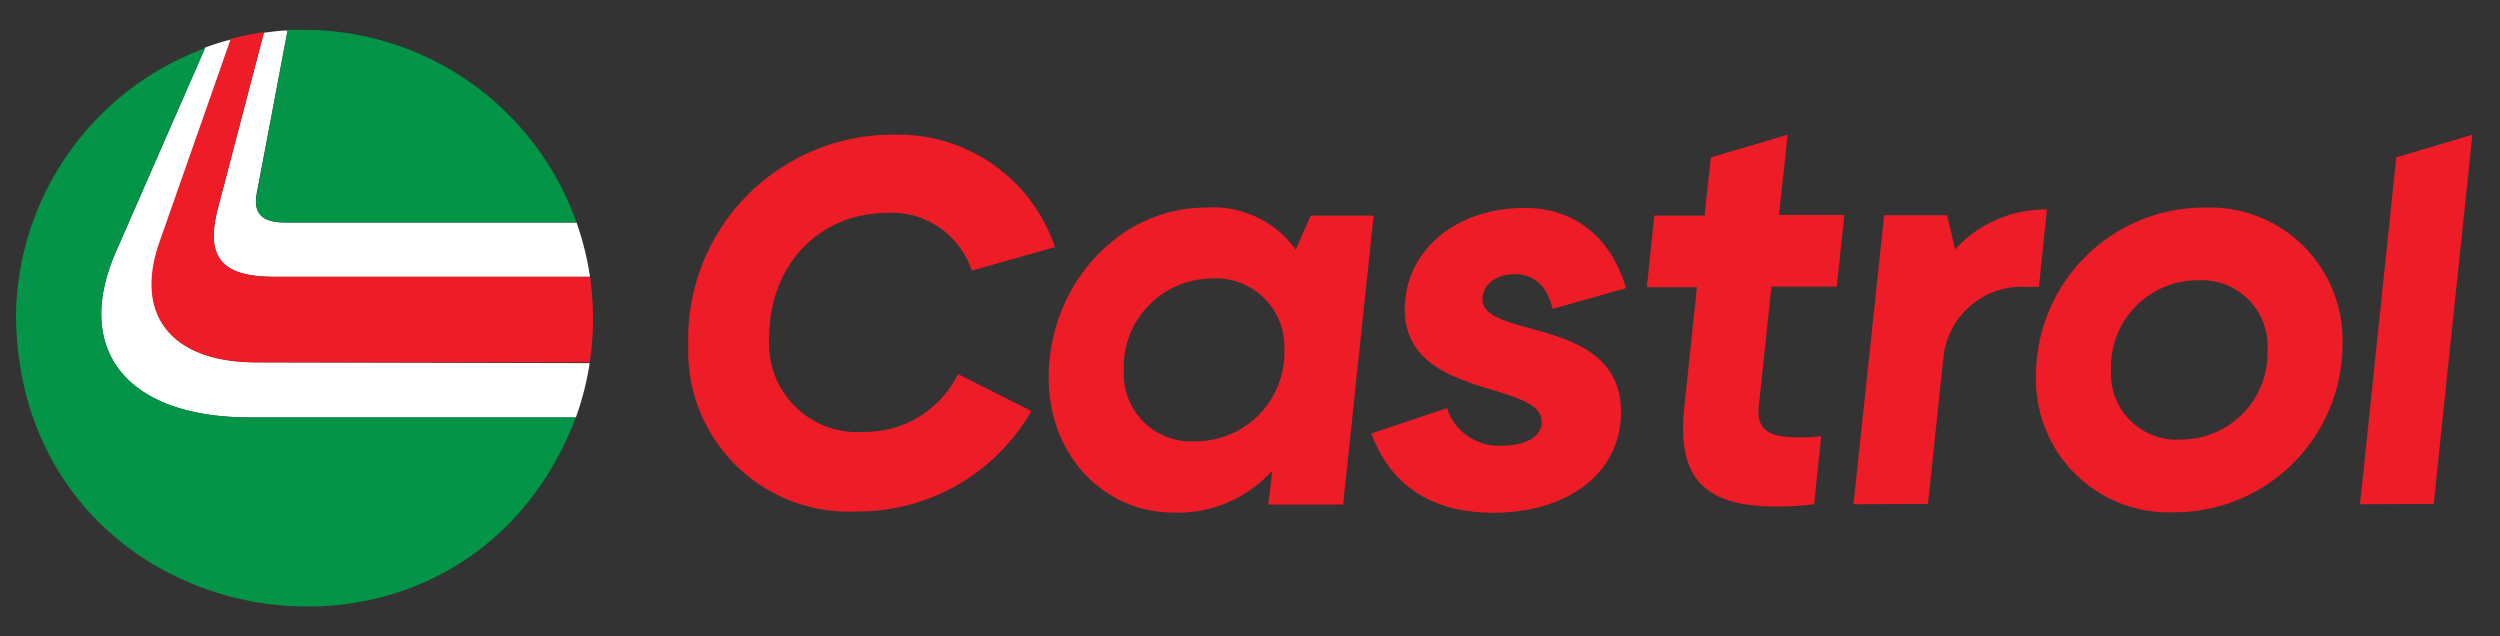
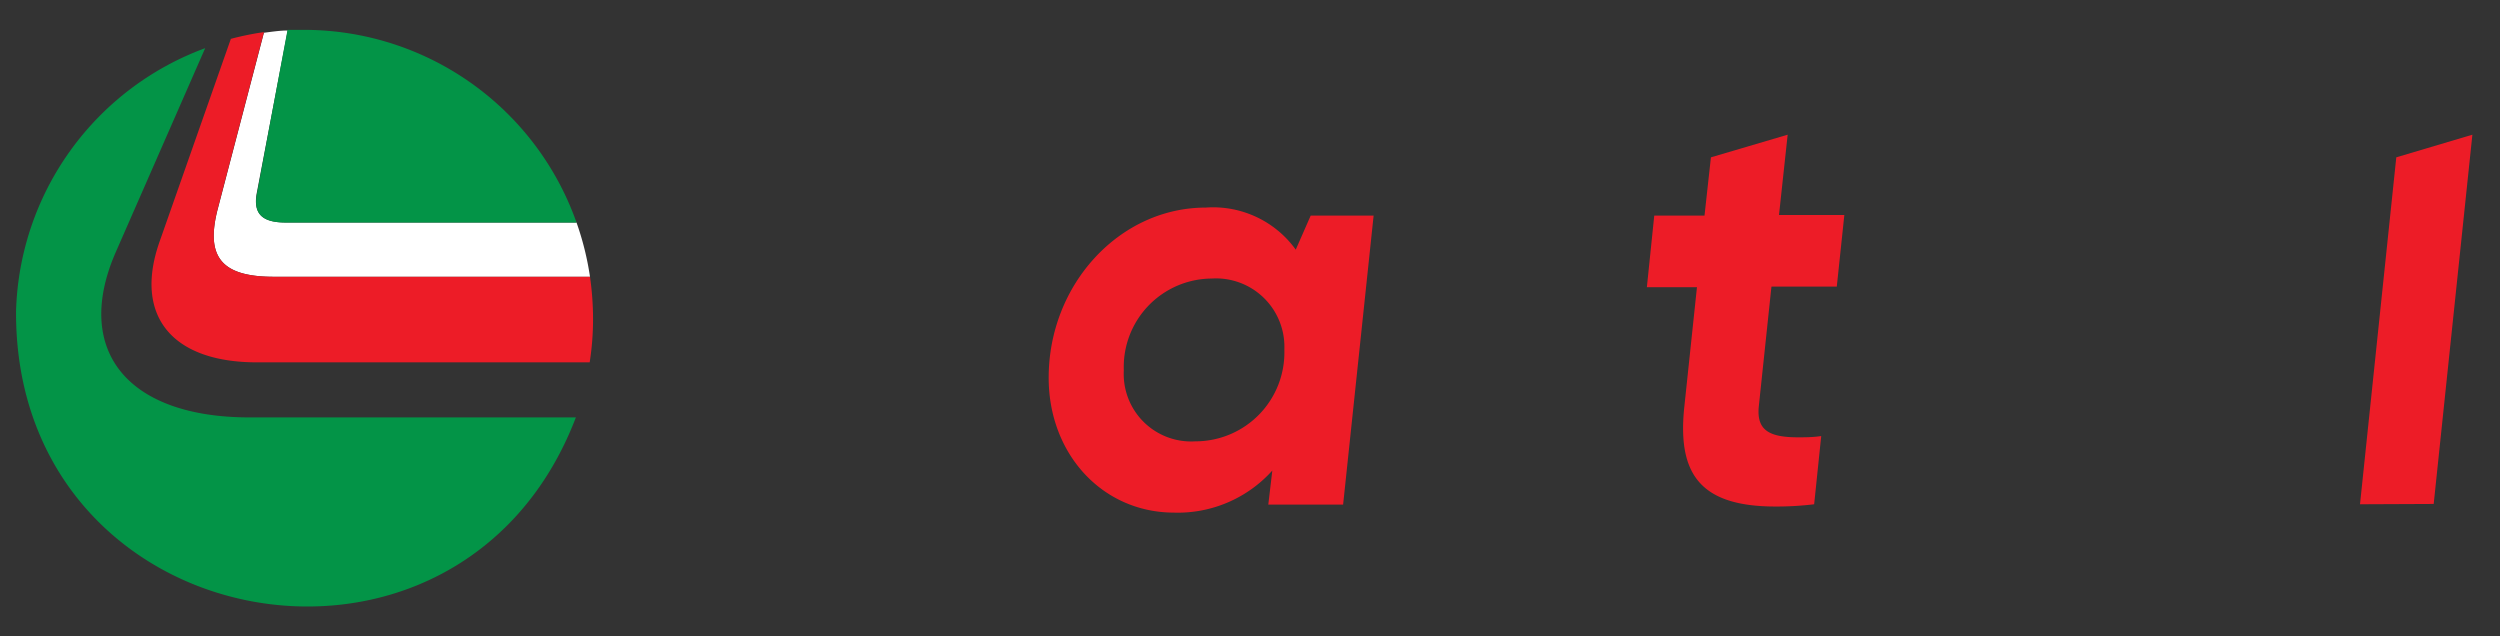
<svg xmlns="http://www.w3.org/2000/svg" id="Layer_1" data-name="Layer 1" viewBox="0 0 155.72 39.64">
  <rect x="0" y="0" width="155.72" height="39.64" fill="#333333" stroke="none" />
  <defs>
    <style>.cls-1{fill:#fff;}.cls-2{fill:#039447;}.cls-3{fill:#ed1c27;}</style>
  </defs>
  <title>LOGOS CASTROL</title>
  <path class="cls-1" d="M17.06,17.24H36.75a18,18,0,0,0-.84-3.38H17.78c-1.44,0-2-.54-1.8-1.77L17.92,1.9c-.5,0-1,.08-1.48.14L13.57,13C12.78,16,13.79,17.24,17.06,17.24Z" />
-   <path class="cls-1" d="M16,22.57c-5.29,0-7.66-2.92-6-7.52L14.38,2.46c-.54.14-1.08.31-1.6.5L7.2,15.73C4.57,21.78,7.88,26,15.55,26H35.87a18,18,0,0,0,.86-3.38Z" />
  <path class="cls-2" d="M17.78,13.86H35.91a18,18,0,0,0-17-12c-.34,0-.69,0-1,0L16,12.09C15.77,13.32,16.34,13.86,17.78,13.86Z" />
  <path class="cls-2" d="M7.2,15.73,12.78,3A18,18,0,0,0,1,19.37C.88,39.85,28.65,44.91,35.87,26H15.55C7.88,26,4.57,21.78,7.2,15.73Z" />
  <path class="cls-3" d="M16,22.57H36.73a17.42,17.42,0,0,0,.21-2.72,18.75,18.75,0,0,0-.19-2.61H17.06c-3.27,0-4.28-1.22-3.49-4.28L16.44,2a17.9,17.9,0,0,0-2.06.42L9.94,15.05C8.32,19.65,10.69,22.57,16,22.57Z" />
-   <path class="cls-3" d="M42.87,21.52A12.73,12.73,0,0,1,55.78,8.39a10.29,10.29,0,0,1,9.93,7l-5.18,1.47a5.24,5.24,0,0,0-5.25-3.6c-4.28,0-7.37,3.28-7.37,7.77a5.51,5.51,0,0,0,5.93,5.87,6.43,6.43,0,0,0,5.83-3.6l4.57,2.3a12.45,12.45,0,0,1-10.9,6.26A10,10,0,0,1,42.87,21.52Z" />
  <path class="cls-3" d="M65.32,23.53c0-5.82,4.42-10.6,9.78-10.6a6.35,6.35,0,0,1,5.61,2.62l.93-2.12h3.92l-1.9,18H79l.25-2.12a7.92,7.92,0,0,1-6.15,2.62C68.66,31.91,65.32,28.28,65.32,23.53ZM80,21.77a4.26,4.26,0,0,0-4.53-4.42A5.51,5.51,0,0,0,70,23.07a4.2,4.2,0,0,0,4.46,4.42A5.54,5.54,0,0,0,80,21.77Z" />
  <path class="cls-3" d="M104.91,25.37l.79-7.48h-3.12l.46-4.46h3.13l.4-3.63,4.78-1.41-.54,5h4.07l-.47,4.46h-4.07l-.79,7.48c-.14,1.47.65,1.91,2.45,1.91.39,0,.93,0,1.44-.08L113,31.41a19.5,19.5,0,0,1-2.41.14C105.88,31.55,104.48,29.5,104.91,25.37Z" />
-   <path class="cls-3" d="M115.45,31.41l1.91-18h3.92l.5,2.12a7.58,7.58,0,0,1,5.72-2.48l-.5,4.82h-.76a4.92,4.92,0,0,0-5.21,4.6l-.94,8.92Z" />
-   <path class="cls-3" d="M126.82,23.46a10.47,10.47,0,0,1,10.53-10.53,8.26,8.26,0,0,1,8.56,8.45,10.47,10.47,0,0,1-10.53,10.53A8.26,8.26,0,0,1,126.82,23.46Zm14.42-1.69a4.1,4.1,0,0,0-4.35-4.31,5.4,5.4,0,0,0-5.4,5.61,4.1,4.1,0,0,0,4.35,4.31A5.4,5.4,0,0,0,141.24,21.77Z" />
  <path class="cls-3" d="M147,31.41,149.26,9.8,154,8.39l-2.41,23Z" />
-   <path class="cls-3" d="M85.42,27l4.71-1.58a3.37,3.37,0,0,0,3.38,2.34c1.62,0,2.52-.61,2.52-1.48,0-2.59-8.53-1.4-8.53-7,0-3.67,3.17-6.33,7.48-6.33,3.06,0,5.36,1.8,6.3,5l-4.57,1.29q-.54-2.16-2.37-2.16c-1.19,0-2,.69-2,1.55,0,2.55,8.63,1,8.63,7.05,0,3.7-3.2,6.26-8,6.26C89.16,31.92,86.61,30.23,85.42,27Z" />
</svg>